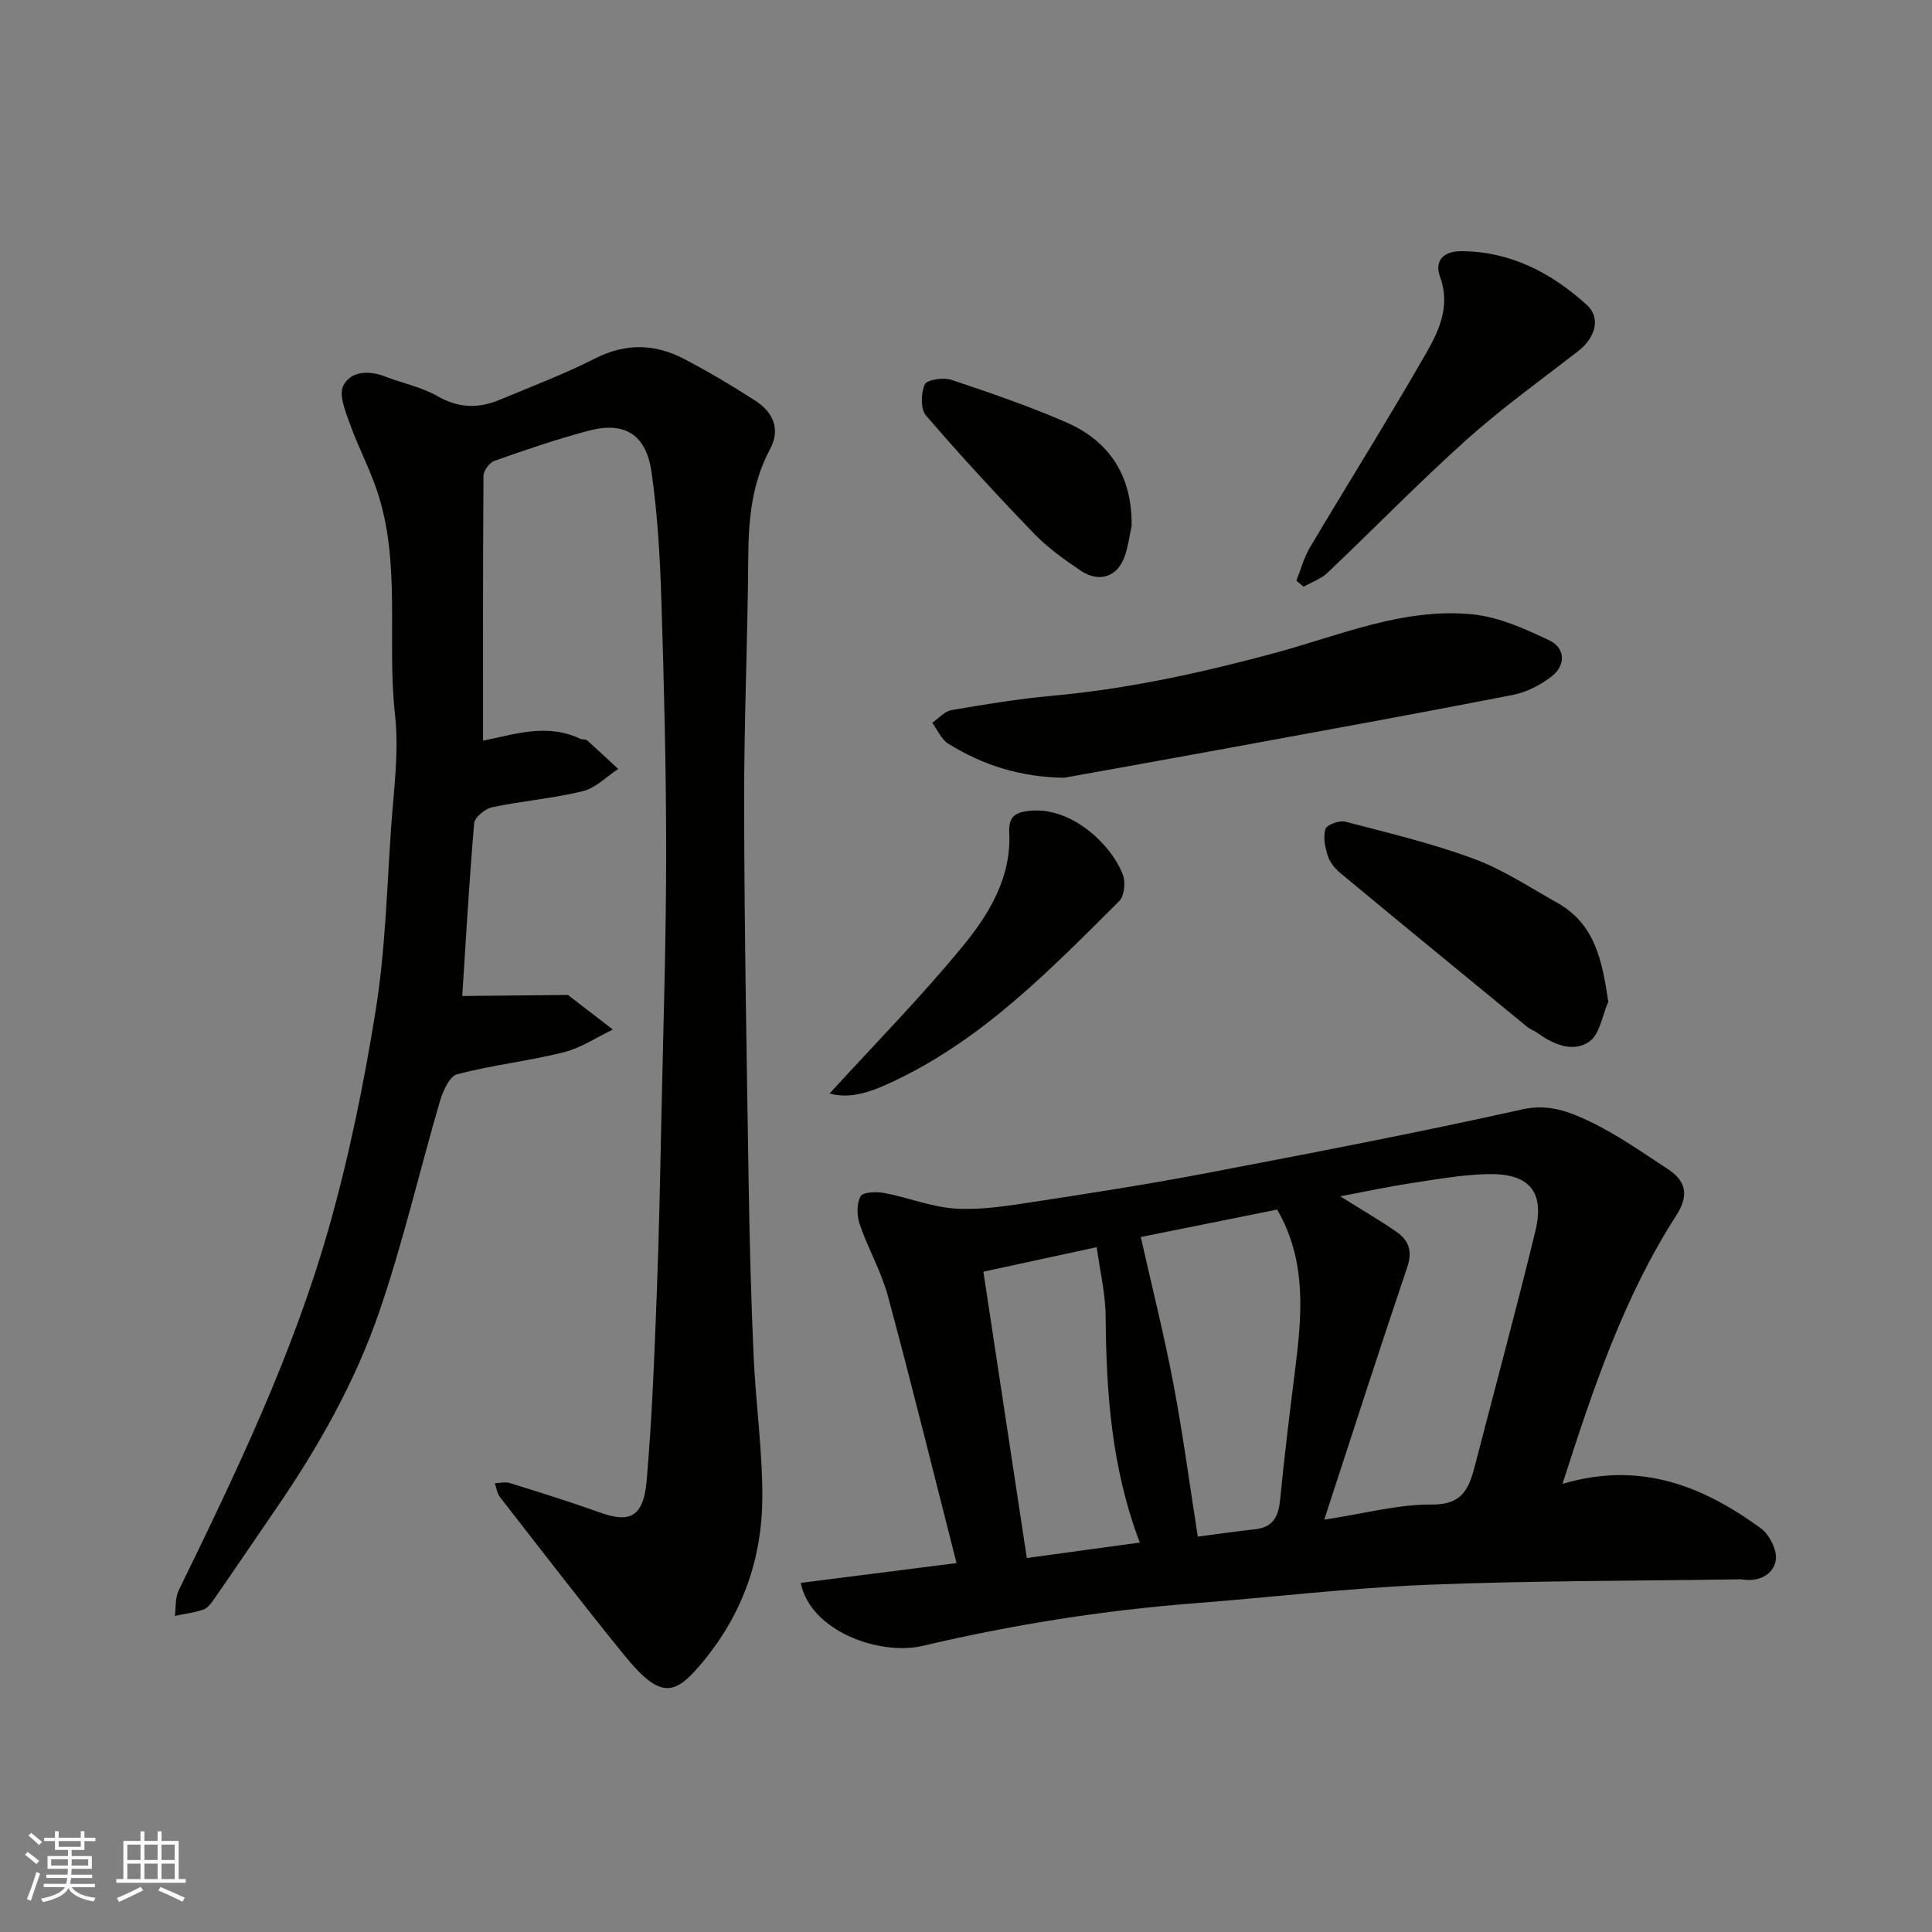
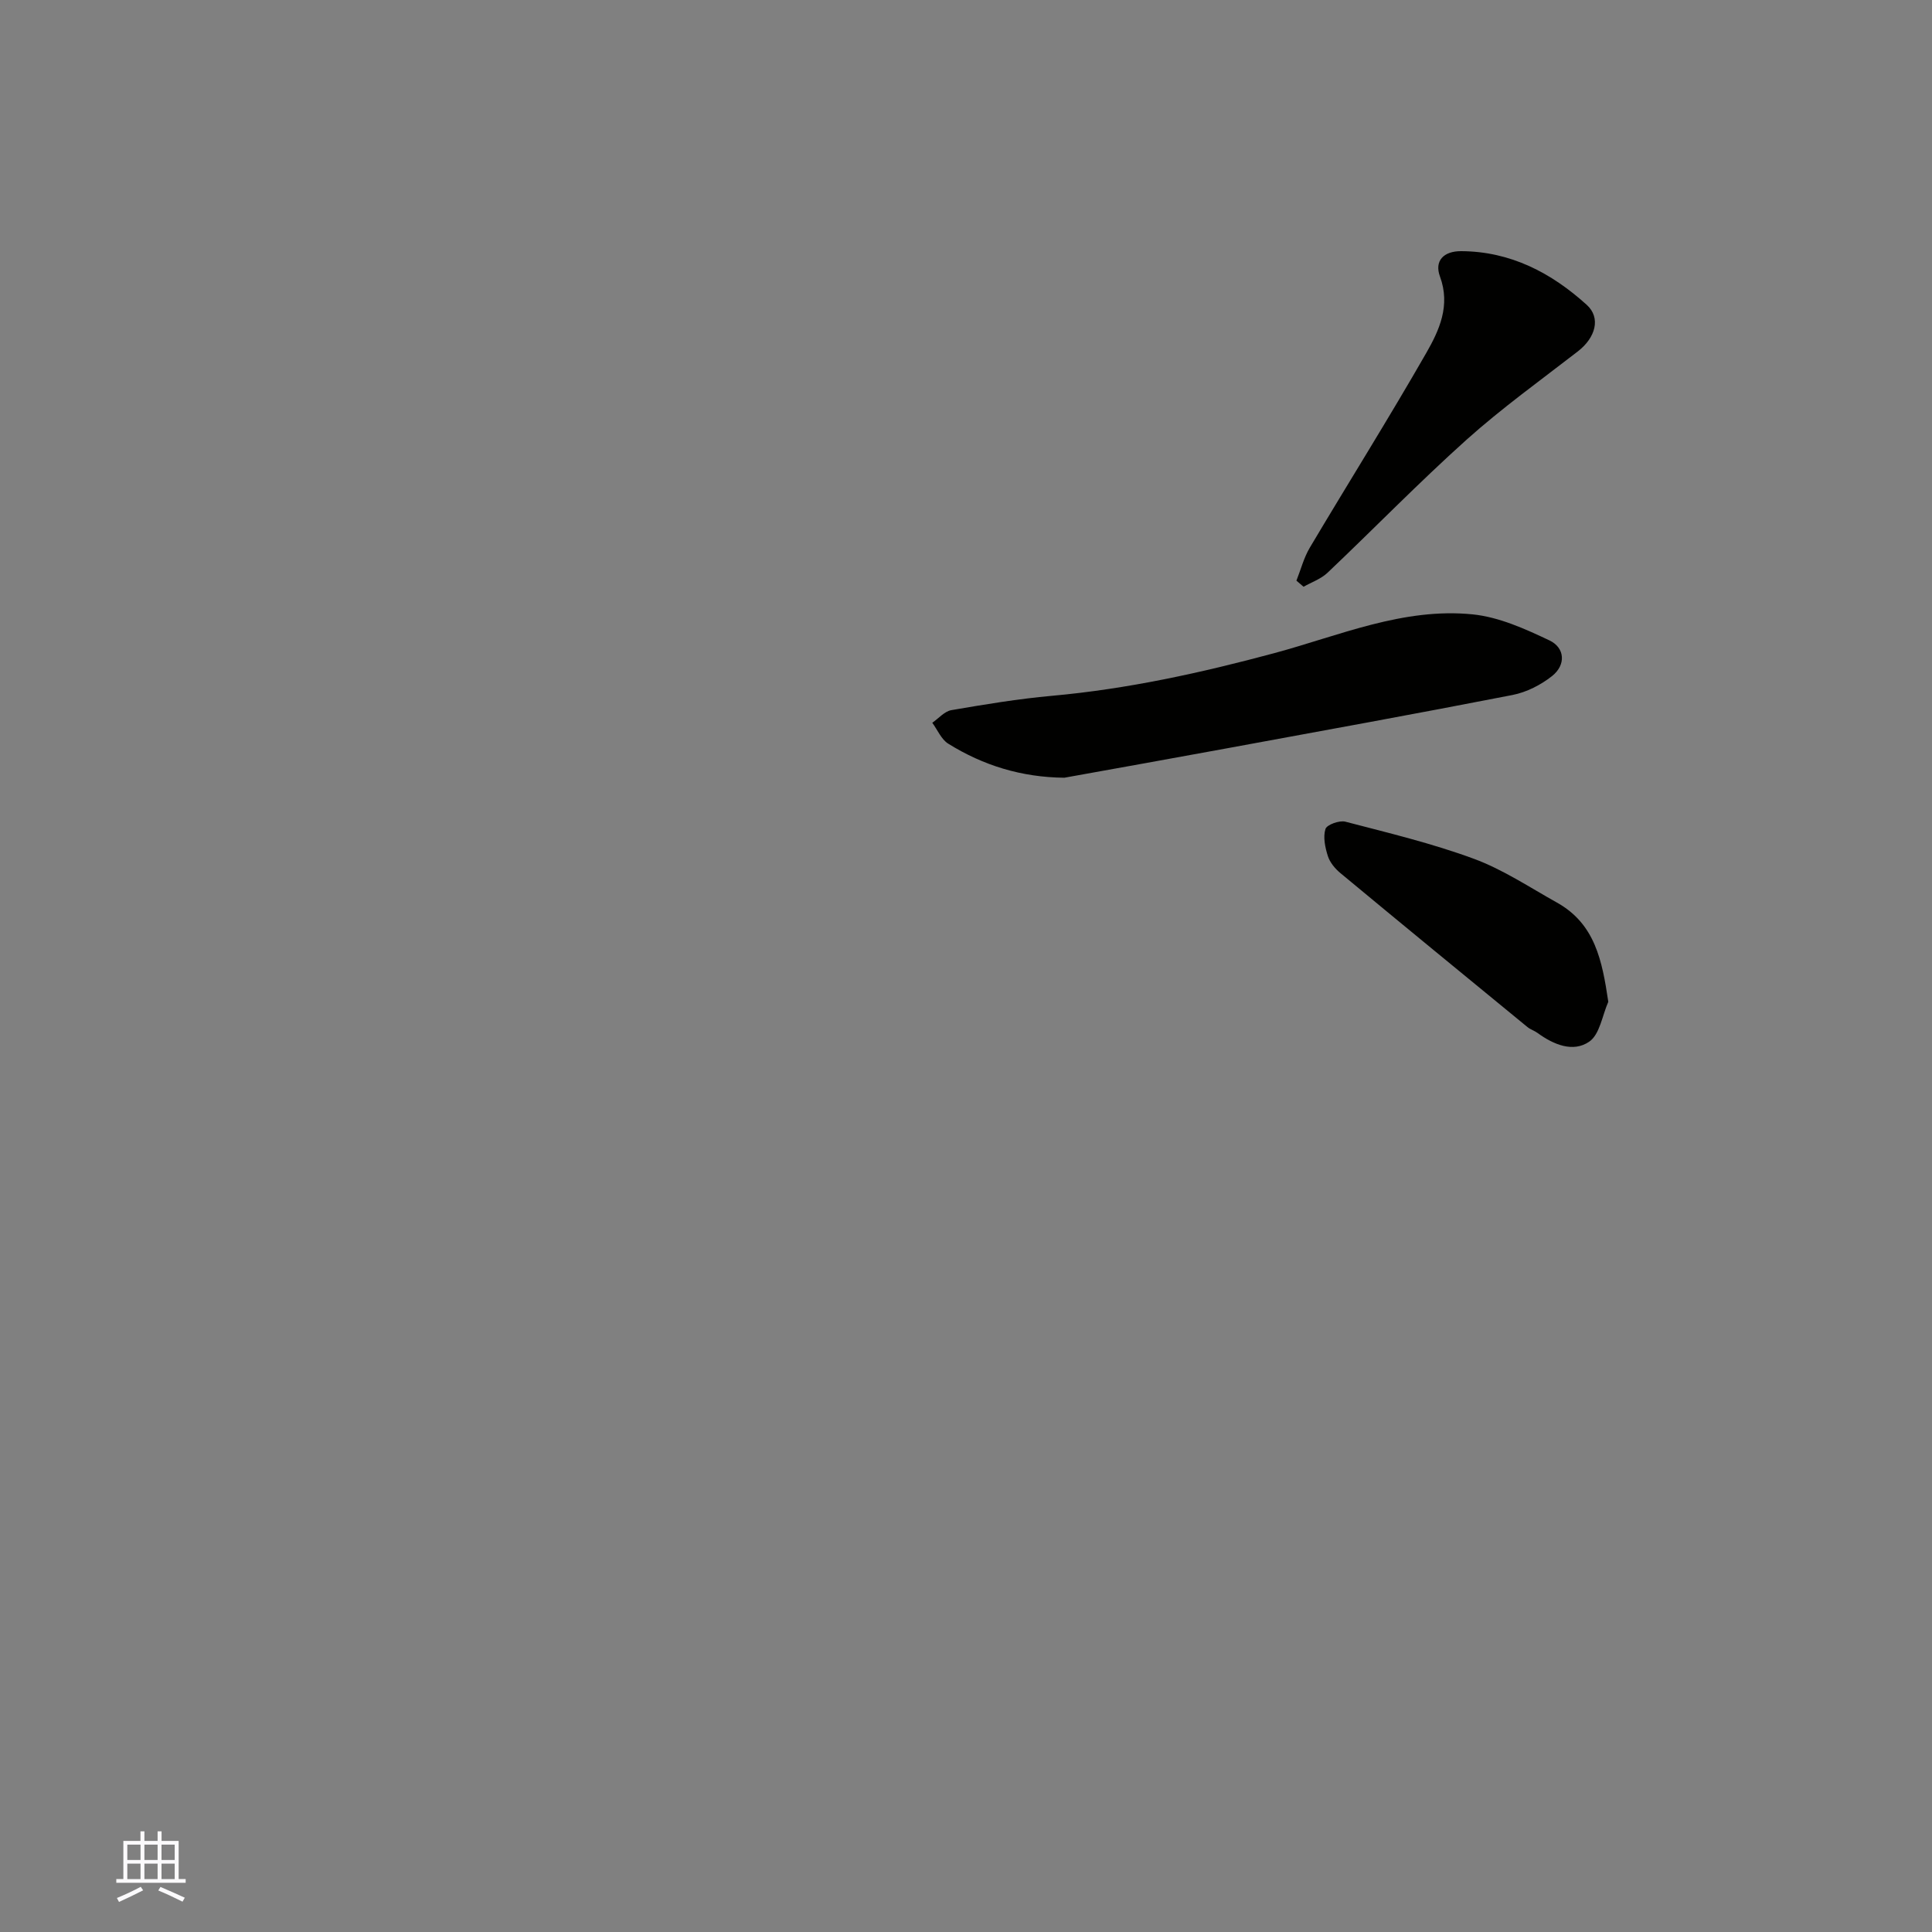
<svg xmlns="http://www.w3.org/2000/svg" enable-background="new 0 0 400 400" viewBox="0 0 400 400">
  <rect x="0" y="0" width="400" height="400" fill="#808080" stroke="none" />
  <g fill="#010100">
-     <path d="m100.01 153.34c6.15-1.17 13.07-3.73 20.1-.39.43.21 1.11.04 1.43.32 2.19 1.94 4.31 3.95 6.45 5.94-2.42 1.58-4.65 3.94-7.3 4.59-6.16 1.51-12.57 2.02-18.79 3.33-1.46.31-3.62 2.07-3.73 3.32-1.05 12.26-1.74 24.54-2.47 35.76 6.84-.07 14.15-.14 21.45-.21.17 0 .38-.05.49.04 3.09 2.37 6.17 4.75 9.25 7.12-3.4 1.61-6.64 3.82-10.22 4.71-7.26 1.82-14.78 2.64-22.02 4.54-1.6.42-2.95 3.5-3.57 5.6-4.25 14.51-7.65 29.31-12.56 43.58-4.99 14.52-12.56 27.94-21.28 40.64-4.34 6.32-8.63 12.67-13 18.97-.56.81-1.29 1.76-2.14 2.05-1.9.64-3.92.89-5.9 1.3.24-1.77.05-3.76.8-5.28 11.87-24.34 23.61-48.79 31.04-74.9 4.22-14.83 7.32-30.06 9.76-45.3 1.97-12.31 2.3-24.89 3.15-37.36.54-7.92 1.7-15.98.83-23.78-1.74-15.53 1.38-31.47-3.83-46.66-1.57-4.57-3.86-8.89-5.48-13.45-.92-2.58-2.38-6.03-1.39-7.98 1.52-3 5.24-3.21 8.63-1.89 3.63 1.41 7.59 2.18 10.91 4.09 4.38 2.51 8.52 2.55 12.9.71 6.6-2.77 13.33-5.3 19.7-8.54 6.3-3.2 12.33-3.05 18.34.07 5.06 2.63 9.98 5.56 14.78 8.65 3.68 2.37 5.33 5.88 3.09 10.06-3.78 7.05-4.46 14.57-4.51 22.39-.12 17.27-.9 34.53-.86 51.8.06 26.1.54 52.2.95 78.29.19 11.77.49 23.54 1.02 35.3.44 9.87 1.87 19.74 1.8 29.6-.1 12.37-4.09 23.66-12.08 33.42-5.85 7.15-8.77 8.41-16.44-1.03-8.78-10.8-17.26-21.84-25.81-32.82-.59-.76-.71-1.89-1.05-2.85 1.03-.03 2.15-.34 3.08-.05 6.21 1.94 12.43 3.87 18.55 6.06 5.56 1.99 9.08 1.75 9.79-6.41 1.1-12.66 1.59-25.38 2.08-38.09.51-13.09.75-26.2 1.03-39.3.38-17.6.94-35.2.94-52.8 0-17.43-.44-34.87-.99-52.29-.28-8.87-.79-17.78-2.05-26.54-1.12-7.76-5.62-10.46-13-8.5-6.59 1.75-13.07 3.97-19.51 6.24-1.03.36-2.26 2.04-2.27 3.11-.13 18.26-.09 36.52-.09 54.82z" />
-     <path d="m323.5 307.22c16.2-4.81 29.14.51 41.08 9.21 1.79 1.3 3.43 4.63 3.07 6.64-.55 3.03-3.59 4.5-7.02 3.93-.32-.05-.67-.01-1-.01-21.42.33-42.86.26-64.26 1.13-16.09.66-32.12 2.59-48.19 3.83-18.94 1.47-37.6 4.44-56.1 8.8-8.91 2.1-23.28-2.99-25.3-13.03 10.59-1.35 21.11-2.68 32.26-4.1-4.71-18.46-9.24-36.88-14.18-55.19-1.39-5.15-4.14-9.91-5.88-14.99-.6-1.76-.64-4.26.21-5.78.5-.89 3.33-.96 4.97-.65 4.94.94 9.77 2.92 14.72 3.22 5.26.32 10.65-.56 15.92-1.36 11.93-1.82 23.87-3.68 35.73-5.94 21.92-4.19 43.85-8.38 65.62-13.24 5.49-1.23 9.77.49 13.99 2.5 5.7 2.72 10.94 6.44 16.26 9.92 3.81 2.49 4.22 5.54 1.68 9.49-10.86 16.9-17.2 35.68-23.58 55.62zm-49.33 7.41c8.45-1.28 15.39-3.2 22.31-3.13 6.56.06 7.75-3.66 8.97-8.37 4.15-16.06 8.5-32.08 12.42-48.19 2.01-8.27-1.28-12.09-9.99-11.85-5.21.14-10.41 1.06-15.58 1.85-4.7.71-9.36 1.72-14.82 2.74 4.6 2.89 8.27 5 11.73 7.42 2.49 1.74 3.25 4 2.15 7.25-5.73 16.92-11.19 33.93-17.19 52.28zm-26.18 3.51c3.81-.5 7.86-1.08 11.92-1.53 3.8-.42 4.81-2.8 5.14-6.23.86-8.81 1.93-17.6 3.04-26.38 1.44-11.45 2.57-22.84-3.67-33.57-9.8 1.97-19.58 3.94-28.23 5.68 2.34 10.43 4.84 20.31 6.73 30.3 1.96 10.25 3.33 20.63 5.07 31.73zm-44.39-54.85c3.06 20.16 6.02 39.7 8.99 59.28 7.65-1.05 15.44-2.11 23.39-3.2-5.92-15.67-6.94-31.16-7.07-46.84-.04-4.74-1.19-9.47-1.85-14.32-8.11 1.76-15.42 3.34-23.46 5.08z" />
    <path d="m220.36 161.02c-8.88-.09-16.77-2.53-24.04-7.05-1.44-.9-2.22-2.86-3.3-4.33 1.31-.9 2.52-2.36 3.94-2.61 6.91-1.19 13.85-2.34 20.83-2.97 15.65-1.41 30.86-4.75 46.02-8.83 13.48-3.63 26.74-9.48 41.1-8.03 5.44.55 10.85 3 15.89 5.39 3.24 1.54 3.43 5.08.55 7.37-2.33 1.85-5.3 3.36-8.2 3.93-19.82 3.87-39.7 7.47-59.56 11.12-11.07 2.04-22.15 4.01-33.23 6.01z" />
    <path d="m268.41 120.22c.91-2.29 1.53-4.74 2.77-6.83 7.99-13.45 16.32-26.71 24.1-40.29 2.7-4.71 5.07-9.83 2.85-15.85-1.2-3.26.77-5.27 4.39-5.25 10.22.05 18.65 4.47 25.99 11.11 2.98 2.69 1.85 6.78-1.82 9.63-7.76 6.01-15.77 11.77-23.07 18.31-9.88 8.86-19.14 18.4-28.78 27.54-1.35 1.28-3.28 1.94-4.95 2.89-.49-.42-.98-.84-1.48-1.26z" />
    <path d="m332.98 207.41c-1.25 2.83-1.76 6.75-3.94 8.25-3.35 2.31-7.39.62-10.7-1.79-.65-.48-1.48-.72-2.1-1.23-12.93-10.6-25.86-21.2-38.73-31.88-1.1-.91-2.17-2.2-2.59-3.52-.57-1.78-1.02-3.93-.5-5.6.27-.89 2.89-1.84 4.12-1.52 8.93 2.33 17.96 4.49 26.6 7.68 6.03 2.22 11.54 5.91 17.21 9.07 7.89 4.41 9.36 12 10.63 20.54z" />
-     <path d="m171.76 226.4c9.34-10.24 18.93-19.97 27.56-30.49 5.44-6.62 10.06-14.19 9.64-23.47-.14-3.11.86-4.22 4.18-4.57 8.86-.93 17.12 7.22 19.36 13.31.57 1.54.27 4.33-.78 5.38-14.07 14.02-27.98 28.36-46.24 37.08-4.25 2.05-9.03 4.08-13.72 2.76z" />
-     <path d="m234.29 108.93c-.45 2.06-.72 4.18-1.4 6.16-1.46 4.31-5.27 5.67-9.14 3.06-3.38-2.29-6.79-4.7-9.61-7.62-7.68-7.97-15.2-16.11-22.42-24.5-1.15-1.34-1.07-4.63-.26-6.43.45-1 3.86-1.51 5.5-.96 8 2.66 16 5.42 23.73 8.77 9.19 3.99 13.74 11.29 13.6 21.52z" />
  </g>
-   <path d="m5.17 384 .55-.58c.85.61 1.65 1.24 2.4 1.87l-.59.64c-.83-.73-1.62-1.37-2.36-1.93m1.22 9.53-.82-.34c.71-1.76 1.37-3.64 1.98-5.63.24.13.5.25.76.36-.6 1.67-1.24 3.54-1.92 5.61m-.5-13.5.57-.54c.56.44 1.31 1.06 2.26 1.87l-.64.64c-.68-.66-1.41-1.32-2.19-1.97m3.25.46h2.24v-1.36h.77v1.36h4.57v-1.36h.76v1.36h2.28v.69h-2.28v1.84h-2.64v1.26h4.18v2.64h-4.21c0 .45-.02.86-.05 1.21h4.32v.69h-4.38c-.04.34-.1.75-.19 1.22h5.15v.69h-4.82c.87 1.19 2.51 1.92 4.93 2.19-.17.31-.3.57-.37.76-2.77-.49-4.52-1.41-5.26-2.76-.56 1.26-2.3 2.23-5.24 2.9-.12-.24-.26-.48-.43-.72 2.73-.55 4.38-1.34 4.96-2.38h-4.38v-.69h4.65c.1-.38.17-.79.21-1.22h-4.32v-.69h4.4c.03-.34.05-.75.05-1.21h-4.2v-2.64h4.23v-1.26h-2.69v-1.84h-2.24zm1.46 4.46v1.29h3.45c.01-.4.02-.57.01-.53v-.32-.45h-3.46zm1.55-2.59h4.57v-1.19h-4.57zm6.11 2.59h-3.42v.77c-.01.19-.01.37-.02.53h3.44z" fill="#fbfafc" />
  <path d="m32.63 379.16h.82v1.98h3.54v7.89h1.45v.78h-14.36v-.78h1.46v-7.89h3.54v-1.98h.82v1.98h2.73zm-3.49 11.48.5.73c-1.61.82-3.28 1.63-5 2.41-.13-.27-.28-.55-.44-.82 1.75-.72 3.4-1.49 4.94-2.32m-2.78-5.55h2.73v-3.18h-2.73zm0 3.95h2.73v-3.2h-2.73zm3.54-3.95h2.73v-3.18h-2.73zm0 3.95h2.73v-3.2h-2.73zm7.89 4.68c-1.84-.92-3.51-1.7-5.02-2.32l.45-.73c1.89.8 3.57 1.55 5.04 2.23zm-1.62-11.81h-2.73v3.18h2.73zm-2.73 7.13h2.73v-3.2h-2.73z" fill="#fbfafc" />
</svg>